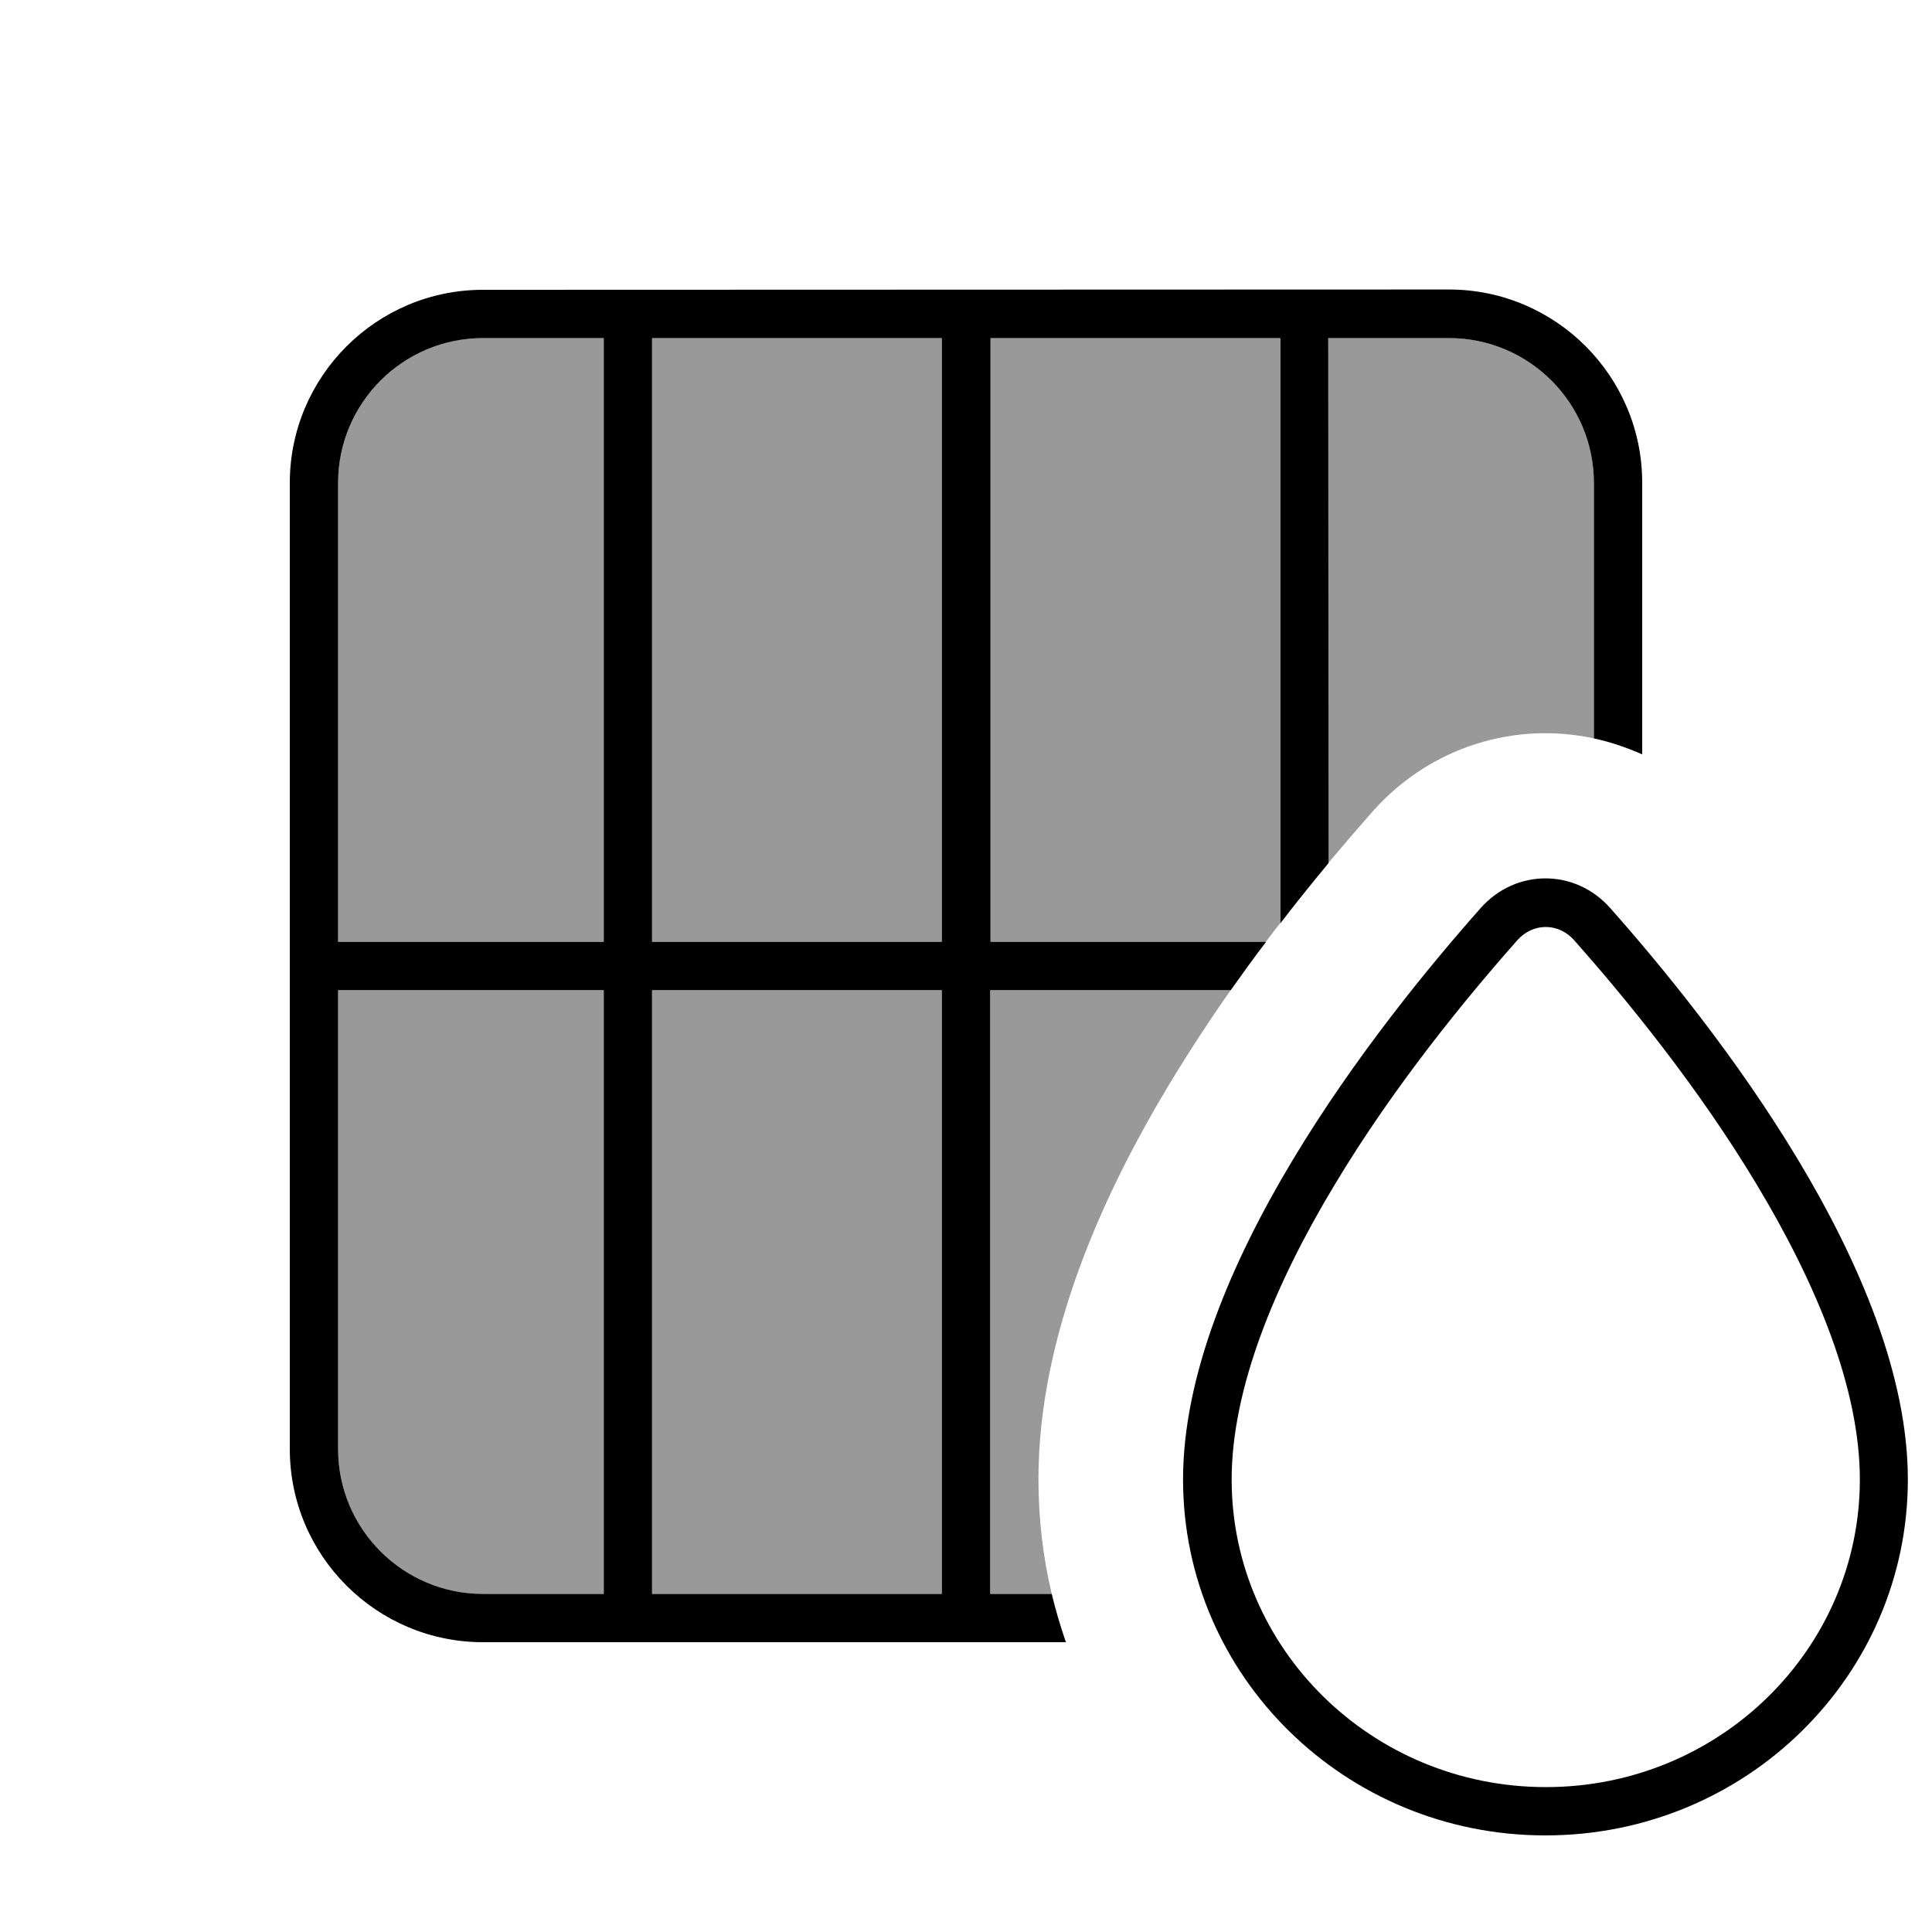
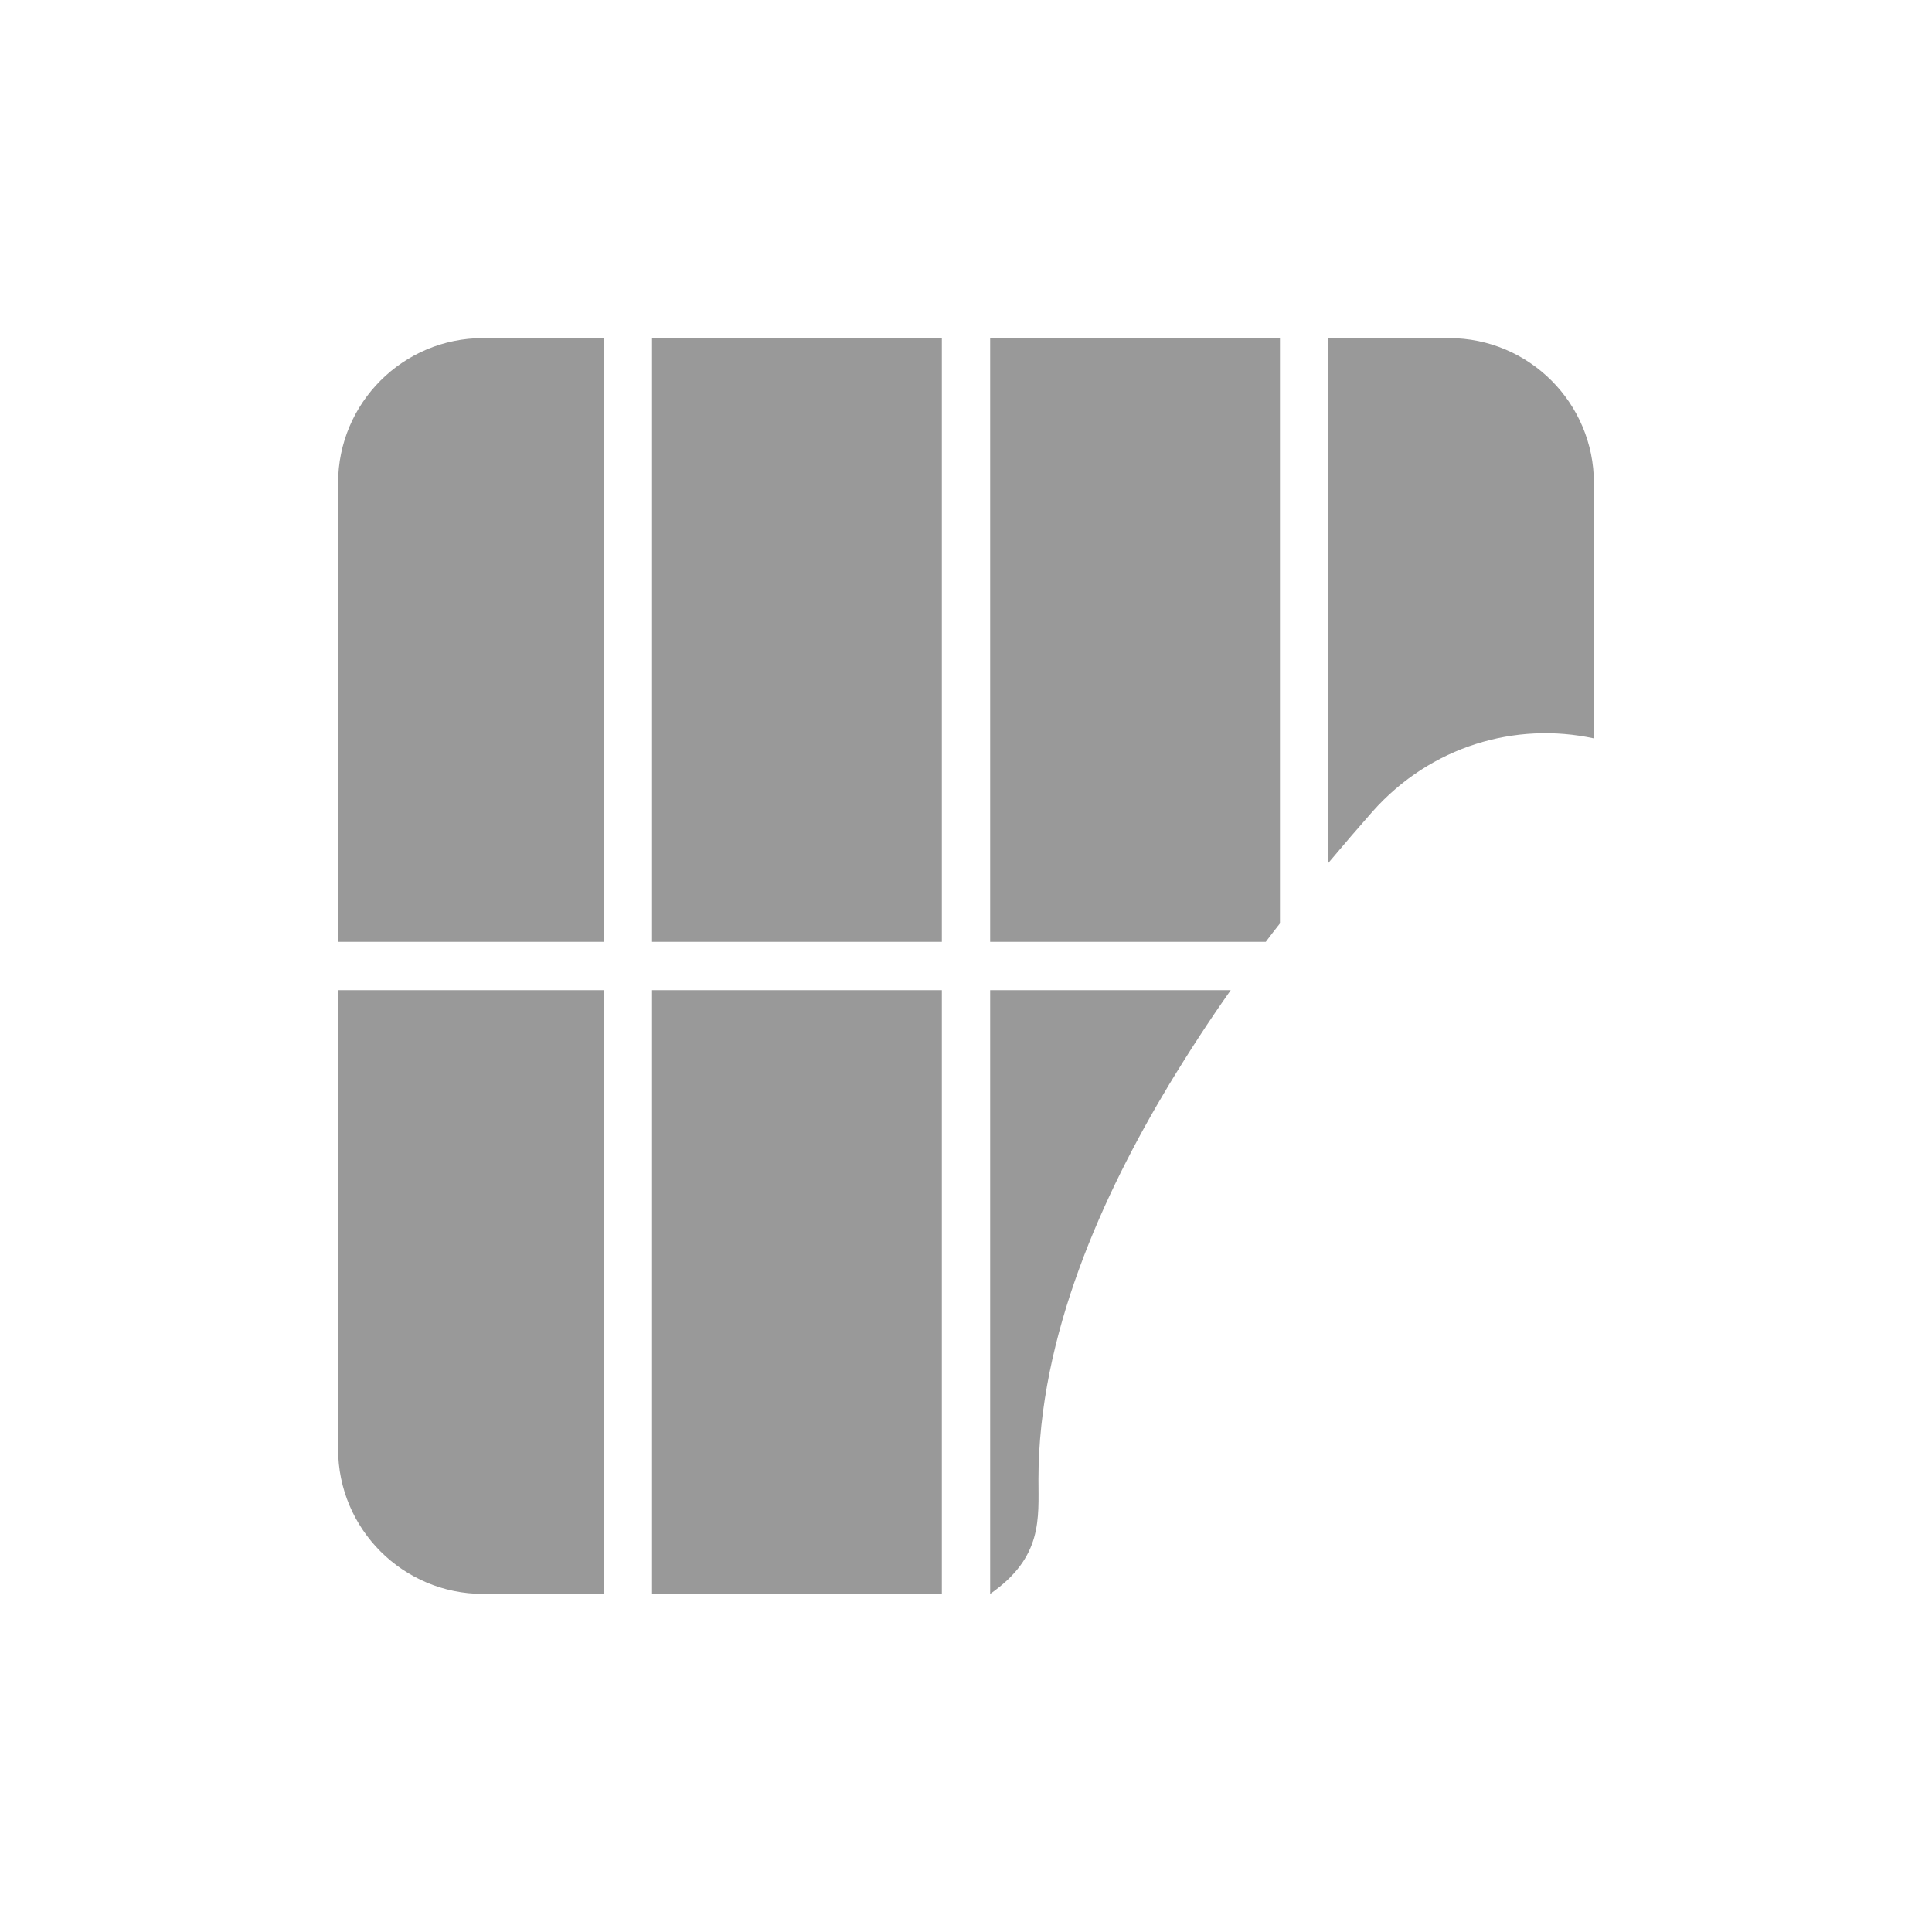
<svg xmlns="http://www.w3.org/2000/svg" viewBox="0 0 640 640">
-   <path opacity=".4" fill="currentColor" d="M112 160L112 312L200 312L200 112L160 112C133.5 112 112 133.5 112 160zM112 328L112 480C112 506.5 133.5 528 160 528L200 528L200 328L112 328zM216 112L216 312L312 312L312 112L216 112zM216 328L216 528L312 528L312 328L216 328zM328 112L328 312L419.3 312C420.9 309.9 422.4 307.9 424 305.9L424 112L328 112zM328 328L328 528L348.4 528C345.5 515.8 344 503.1 344 490C344 442.3 365.5 395.5 387.2 359.4C393.8 348.5 400.7 337.9 407.7 328L328 328zM440 112L440 285.9C445.3 279.6 450.2 273.9 454.7 268.8C474 247.1 502.1 239 528 244.6L528 160C528 133.5 506.5 112 480 112L440 112z" />
-   <path fill="currentColor" d="M440 112L480 112C506.5 112 528 133.5 528 160L528 244.6C533.5 245.8 538.8 247.6 544 249.9L544 159.9C544 124.6 515.3 95.9 480 95.9L160 96C124.7 96 96 124.7 96 160L96 480C96 515.3 124.7 544 160 544L353.1 544C351.3 538.8 349.7 533.4 348.4 528L328 528L328 328L407.7 328C411.6 322.5 415.5 317.1 419.4 312L328.1 312L328.1 112L424.1 112L424.1 305.9C429.6 298.7 435 292.1 440.1 285.9L440 112zM312 112L312 312L216 312L216 112L312 112zM200 112L200 312L112 312L112 160C112 133.5 133.5 112 160 112L200 112zM112 328L200 328L200 528L160 528C133.5 528 112 506.5 112 480L112 328zM216 528L216 328L312 328L312 528L216 528zM408 490.1C408 460.1 422.2 425.5 442.1 392.5C461.7 359.8 485.7 330.6 502.6 311.5C507.8 305.6 516.3 305.6 521.5 311.5C538.4 330.6 562.4 359.8 582 392.5C601.9 425.6 616.1 460.1 616.1 490.1C616.1 546.1 569.8 592 512.1 592C454.4 592 408 546.1 408 490.1zM512 608C578.3 608 632 555.2 632 490.1C632 421.2 567.9 339.7 533.4 300.8C521.8 287.7 502.1 287.7 490.5 300.8C456 339.7 391.9 421.2 391.9 490.1C391.9 555.2 445.6 608 511.9 608z" />
+   <path opacity=".4" fill="currentColor" d="M112 160L112 312L200 312L200 112L160 112C133.5 112 112 133.5 112 160zM112 328L112 480C112 506.5 133.5 528 160 528L200 528L200 328L112 328zM216 112L216 312L312 312L312 112L216 112zM216 328L216 528L312 528L312 328L216 328zM328 112L328 312L419.3 312C420.9 309.9 422.4 307.9 424 305.9L424 112L328 112zM328 328L328 528C345.5 515.8 344 503.1 344 490C344 442.3 365.5 395.5 387.2 359.4C393.8 348.5 400.7 337.9 407.7 328L328 328zM440 112L440 285.9C445.3 279.6 450.2 273.9 454.7 268.8C474 247.1 502.1 239 528 244.6L528 160C528 133.5 506.5 112 480 112L440 112z" />
</svg>